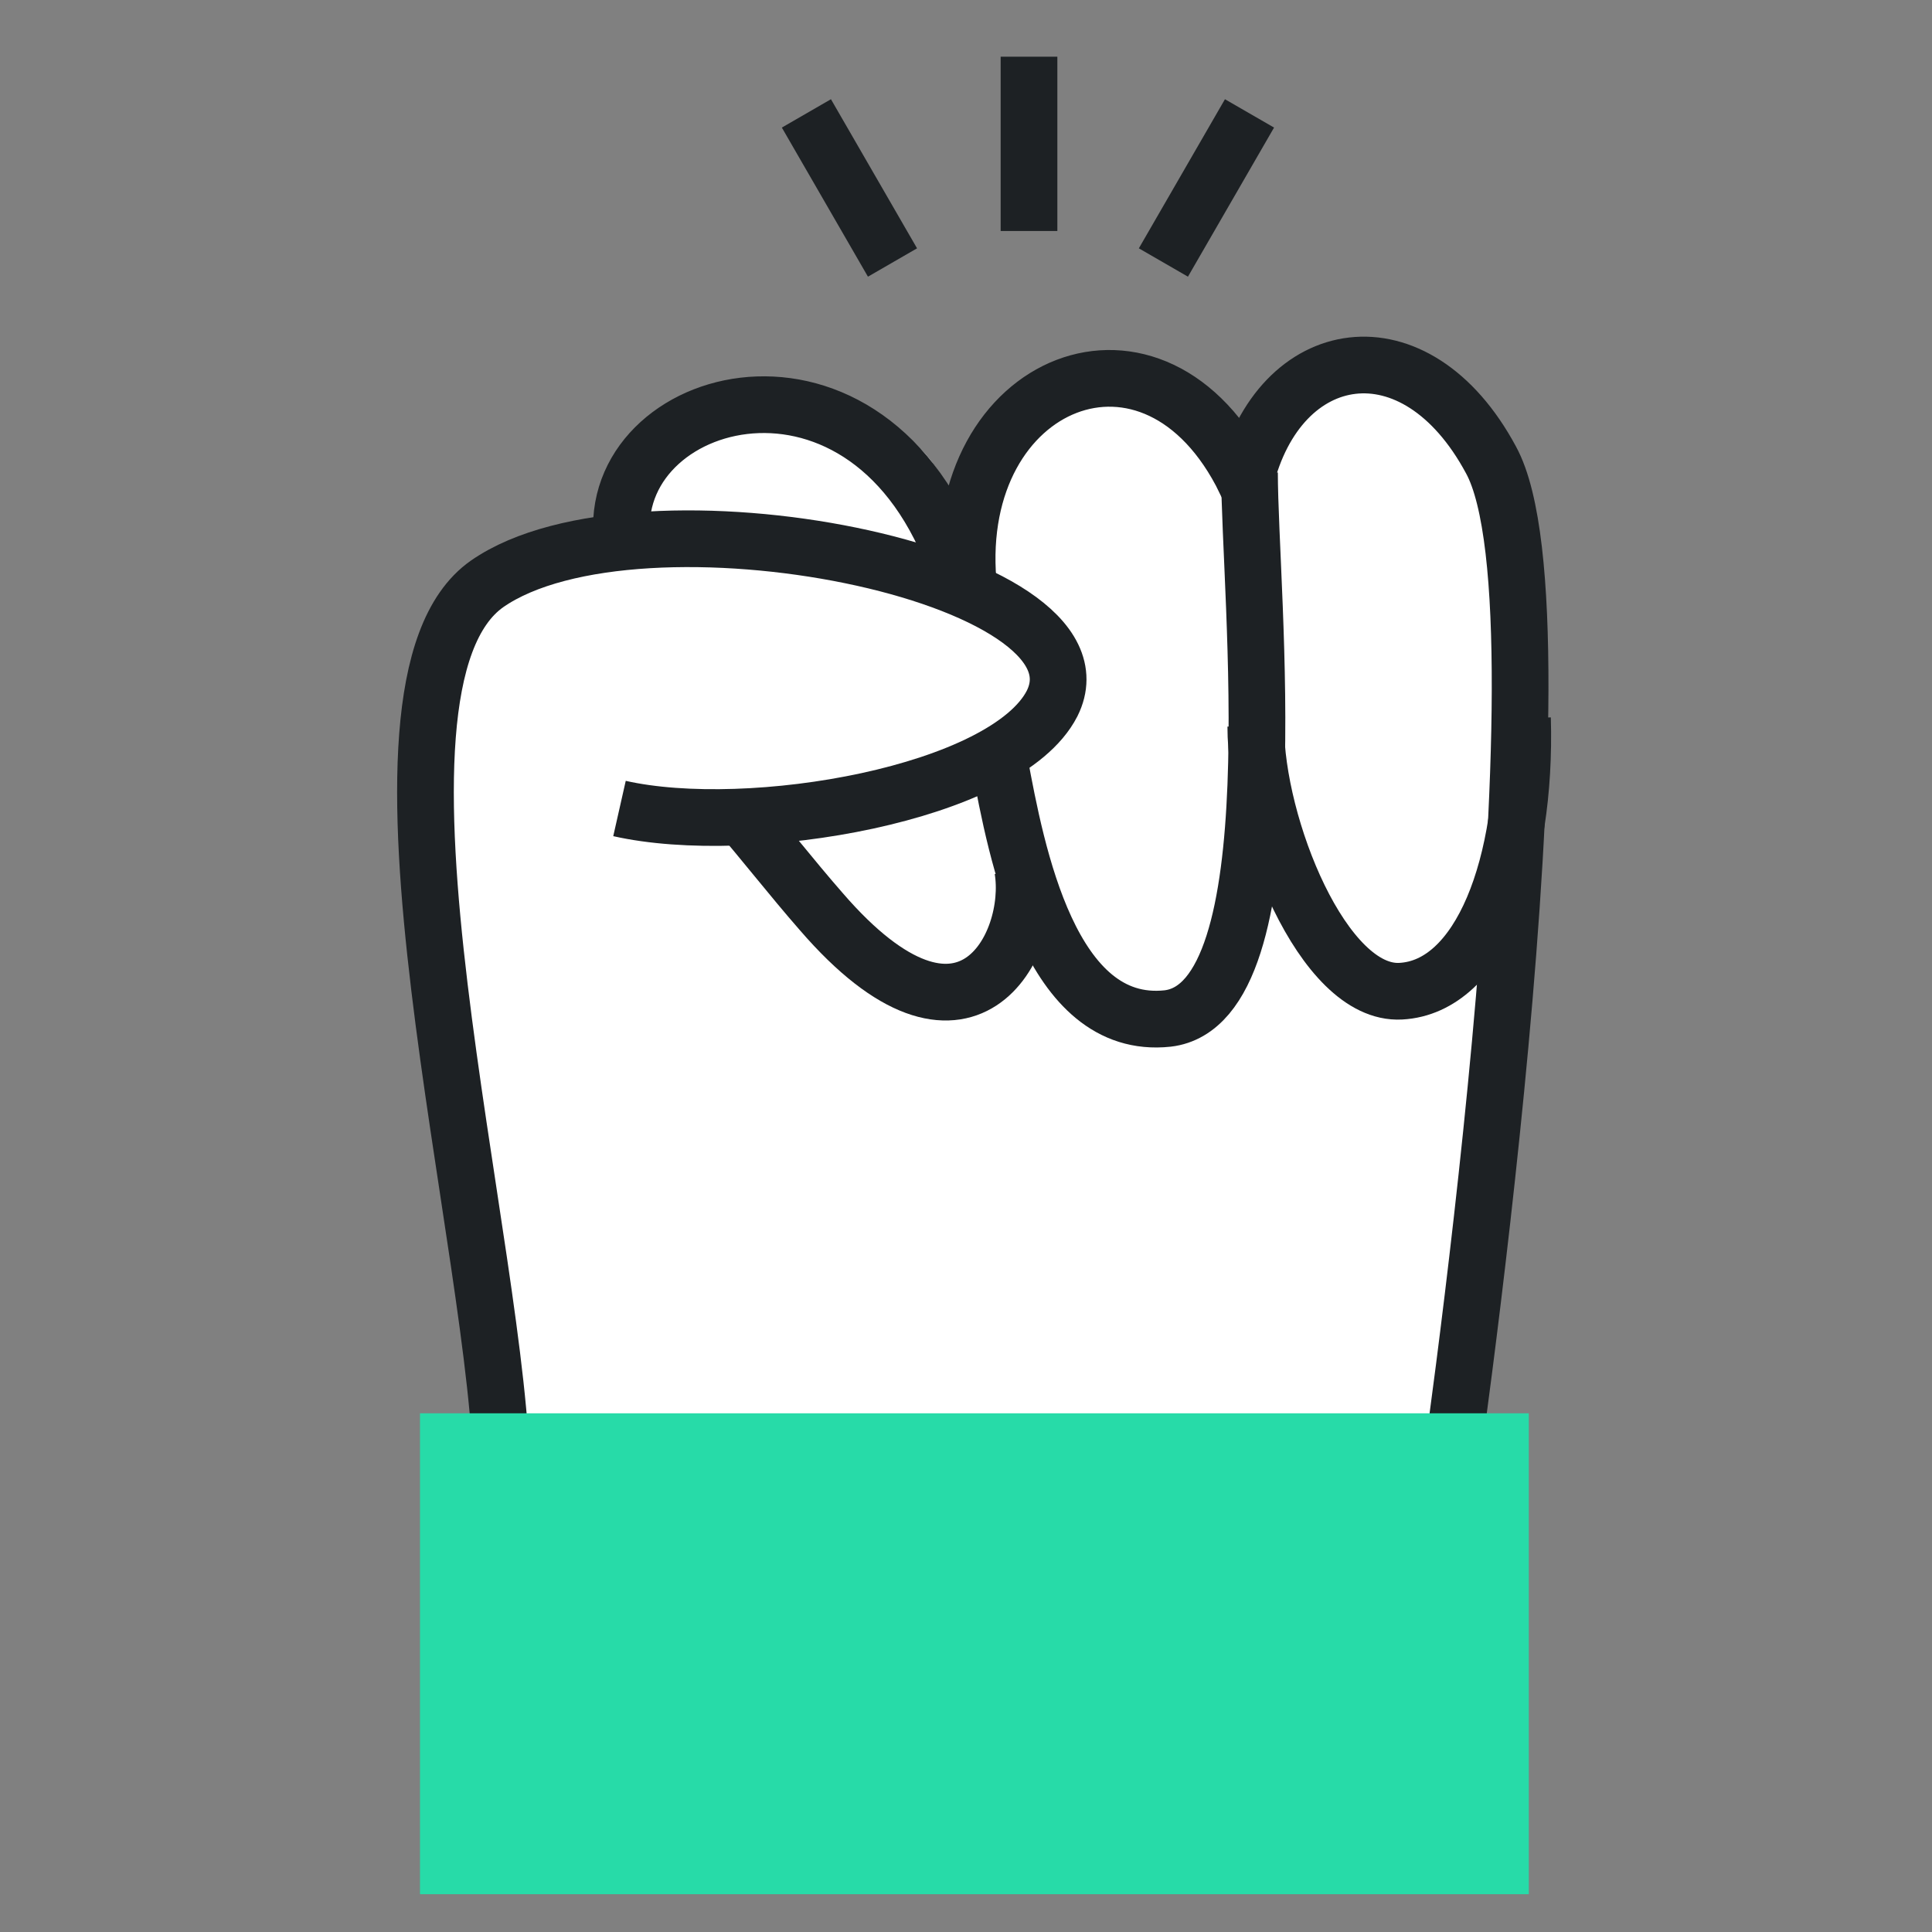
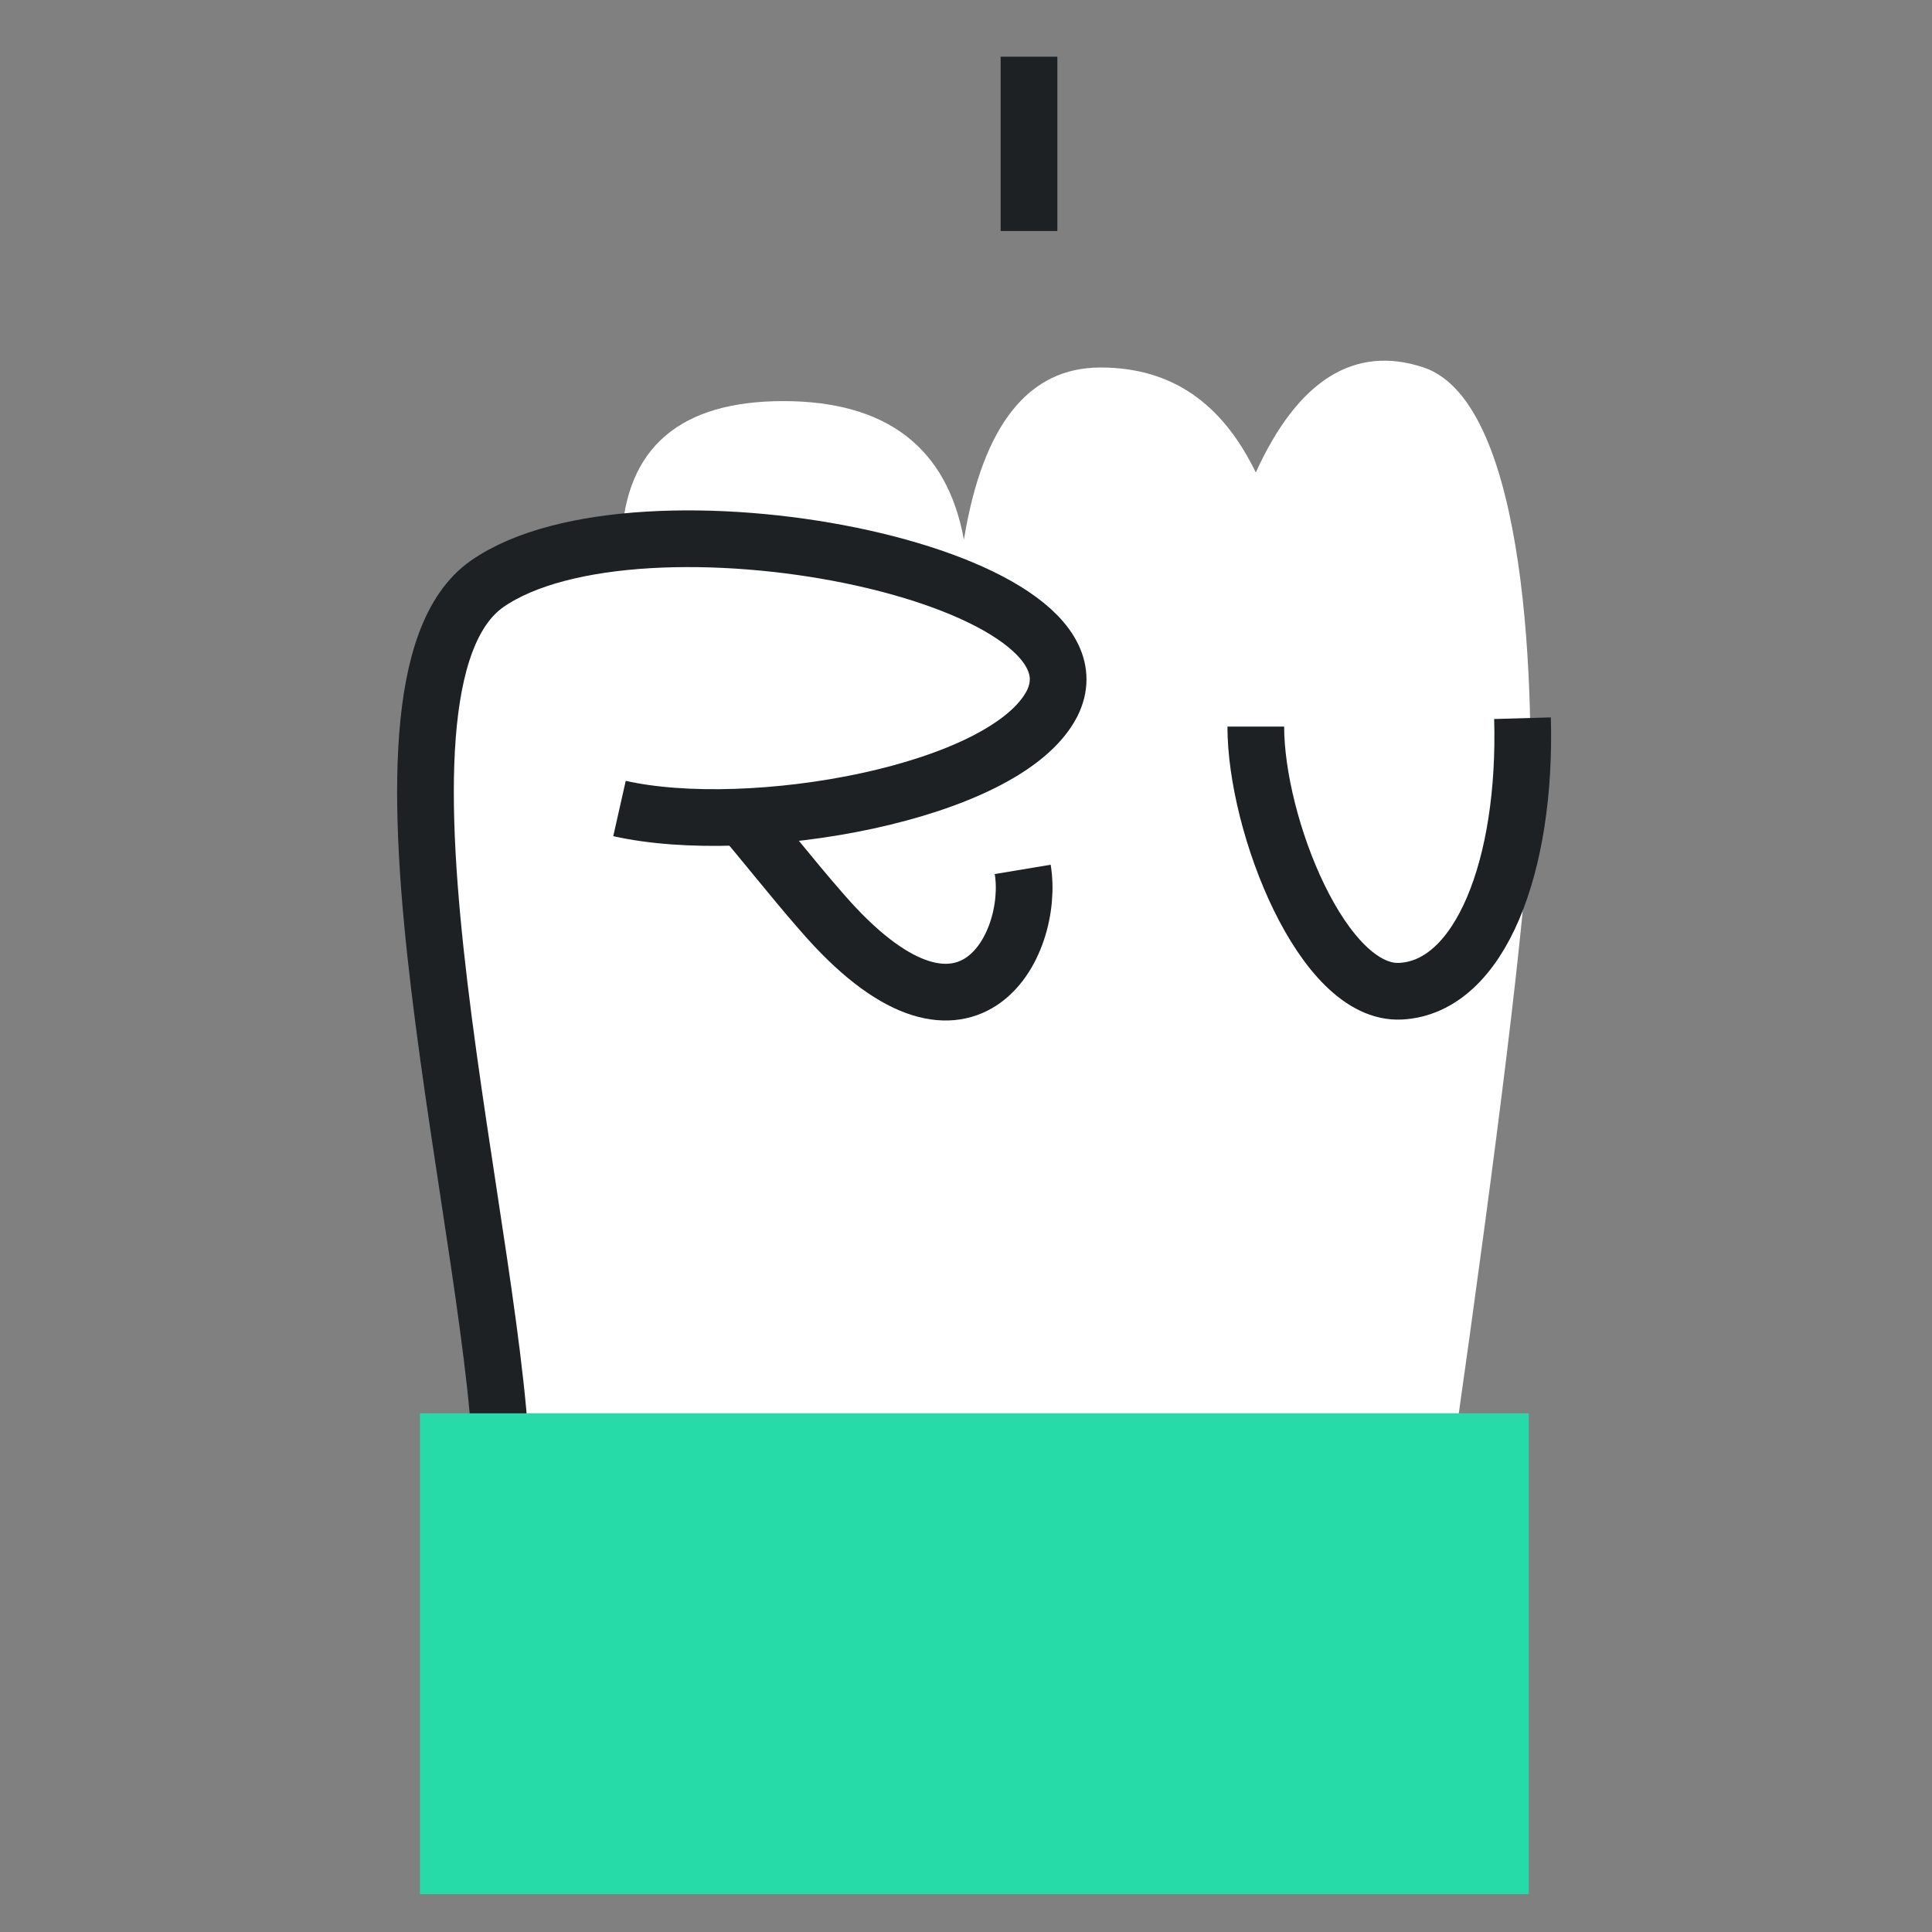
<svg xmlns="http://www.w3.org/2000/svg" id="Ebene_1" data-name="Ebene 1" version="1.1" viewBox="0 0 92 92">
  <rect x="0" y="0" width="92" height="92" fill="#808080" stroke="none" />
  <defs>
    <style>
      .cls-1 {
        fill: none;
        stroke: #1d2124;
        stroke-width: 2.7px;
      }

      .cls-2 {
        fill: #27dba8;
      }

      .cls-2, .cls-3 {
        fill-rule: evenodd;
        stroke-width: 0px;
      }

      .cls-3 {
        fill: #fff;
      }
    </style>
  </defs>
  <g id="Spot-Illustrations-_-General-_-92-_-Motivation" data-name="Spot-Illustrations-/-General-/-92-/-Motivation">
    <g id="Motivation">
      <path id="Path" class="cls-3" d="M24.2,69.1c-4.2-20-5.6-32.2-4.2-36.7,1.4-4.5,4.6-6.7,9.6-6.7.2-4.4,2.8-6.6,7.7-6.6s7.8,2.2,8.6,6.6c.9-5.5,3.1-8.2,6.5-8.2s5.8,1.7,7.4,5c2-4.4,4.7-6.1,8-5,5,1.7,5.3,15.7,5,22.1-.2,4.3-1.4,14.1-3.6,29.6H24.2Z" />
      <path id="Stroke-1" class="cls-1" d="M35,38.5c1.3,1.5,2.7,3.3,4.1,4.9,6.9,8,10.2,1.6,9.6-2" />
      <path id="Stroke-3" class="cls-1" d="M23.9,70.7c0-10.9-7.7-38-.7-42.9,7.2-5,30-.5,26.9,5.7-2.2,4.3-14.4,6.4-20.6,5" />
-       <path id="Stroke-5" class="cls-1" d="M29.6,25.4c-.4-6.9,12.3-10.2,16.2,2.3,0,.1.3.1.3,0-.8-9.6,8.9-13.6,13.2-4.8,1.6-6.6,8.1-7.7,11.7-1,4.1,7.5-2.2,50-2.2,50" />
-       <path id="Stroke-7" class="cls-1" d="M47.6,36.3c.8,4.3,2.4,12.8,8,12.2,6-.7,3.9-20.2,3.9-26" />
      <path id="Stroke-9" class="cls-1" d="M72.5,34.2c.2,7-2,12.8-5.8,13-3.7.2-6.9-7.9-6.9-12.6" />
      <polygon id="Fill-11" class="cls-2" points="20 90.2 72.8 90.2 72.8 67.3 20 67.3 20 90.2" />
      <line id="Stroke-13" class="cls-1" x1="49" y1="2.7" x2="49" y2="11" />
-       <line id="Stroke-14" class="cls-1" x1="38.4" y1="5.4" x2="42.5" y2="12.5" />
-       <line id="Stroke-15" class="cls-1" x1="59.5" y1="5.4" x2="55.4" y2="12.5" />
    </g>
  </g>
</svg>